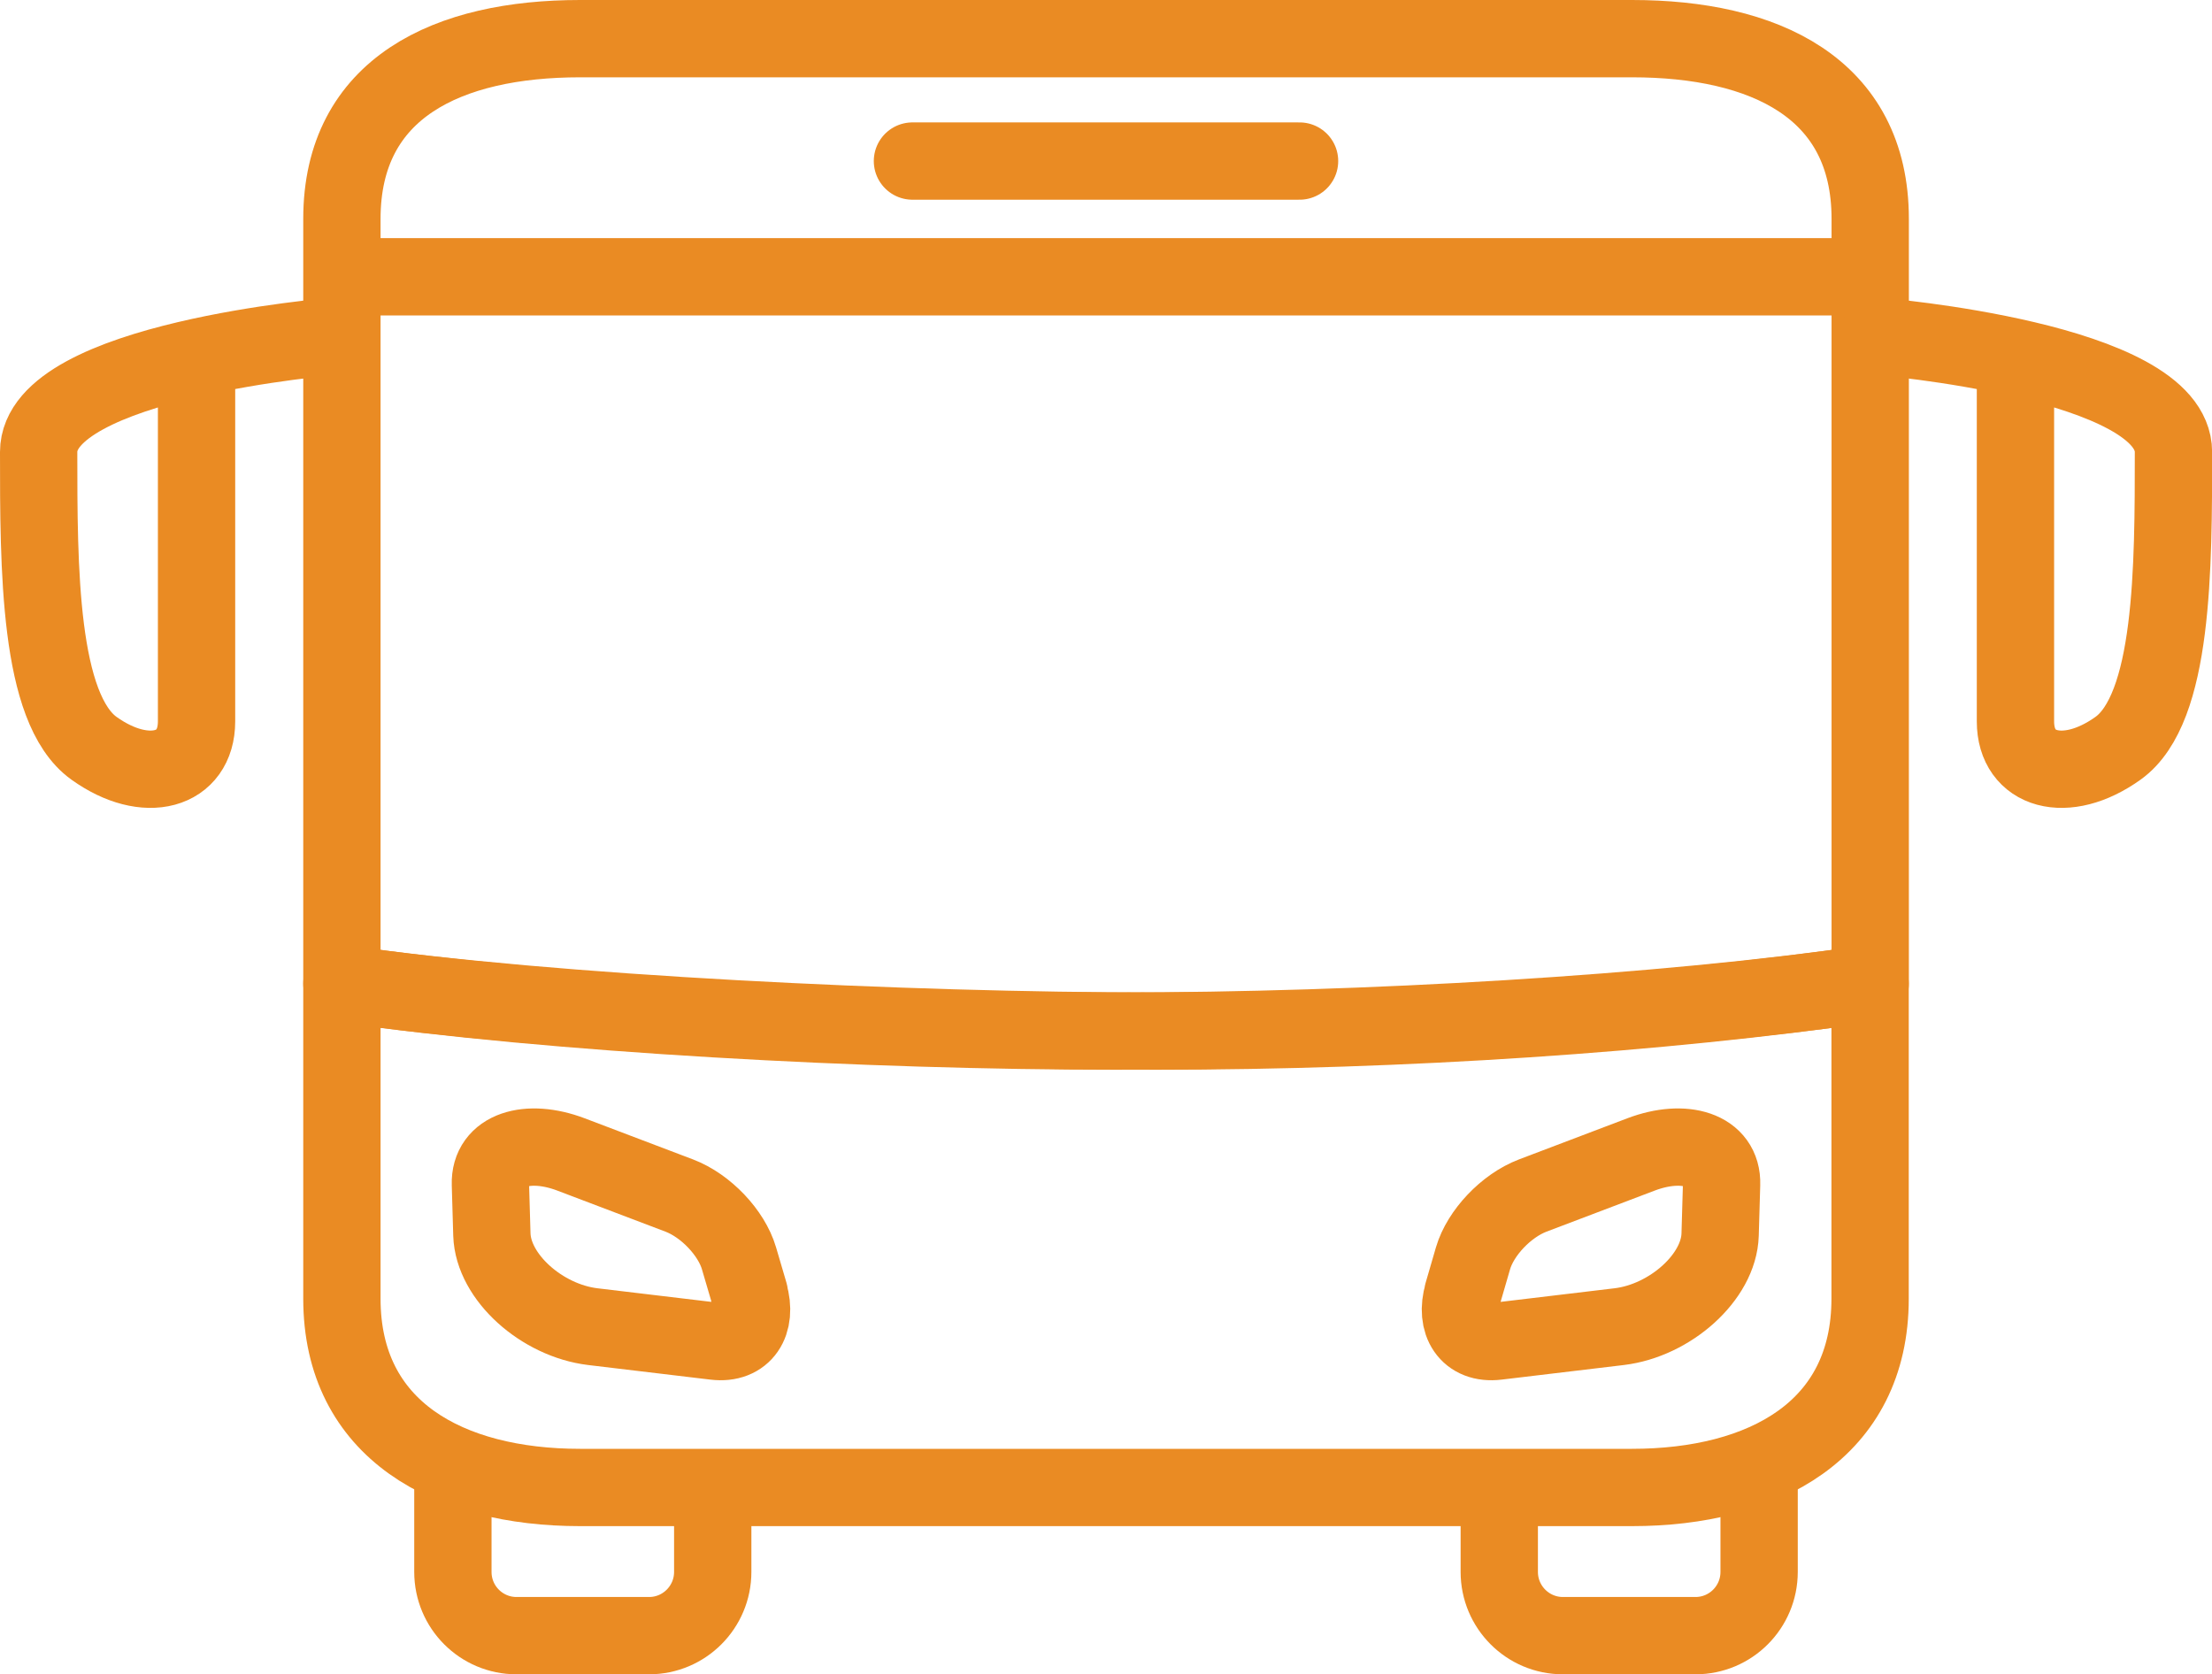
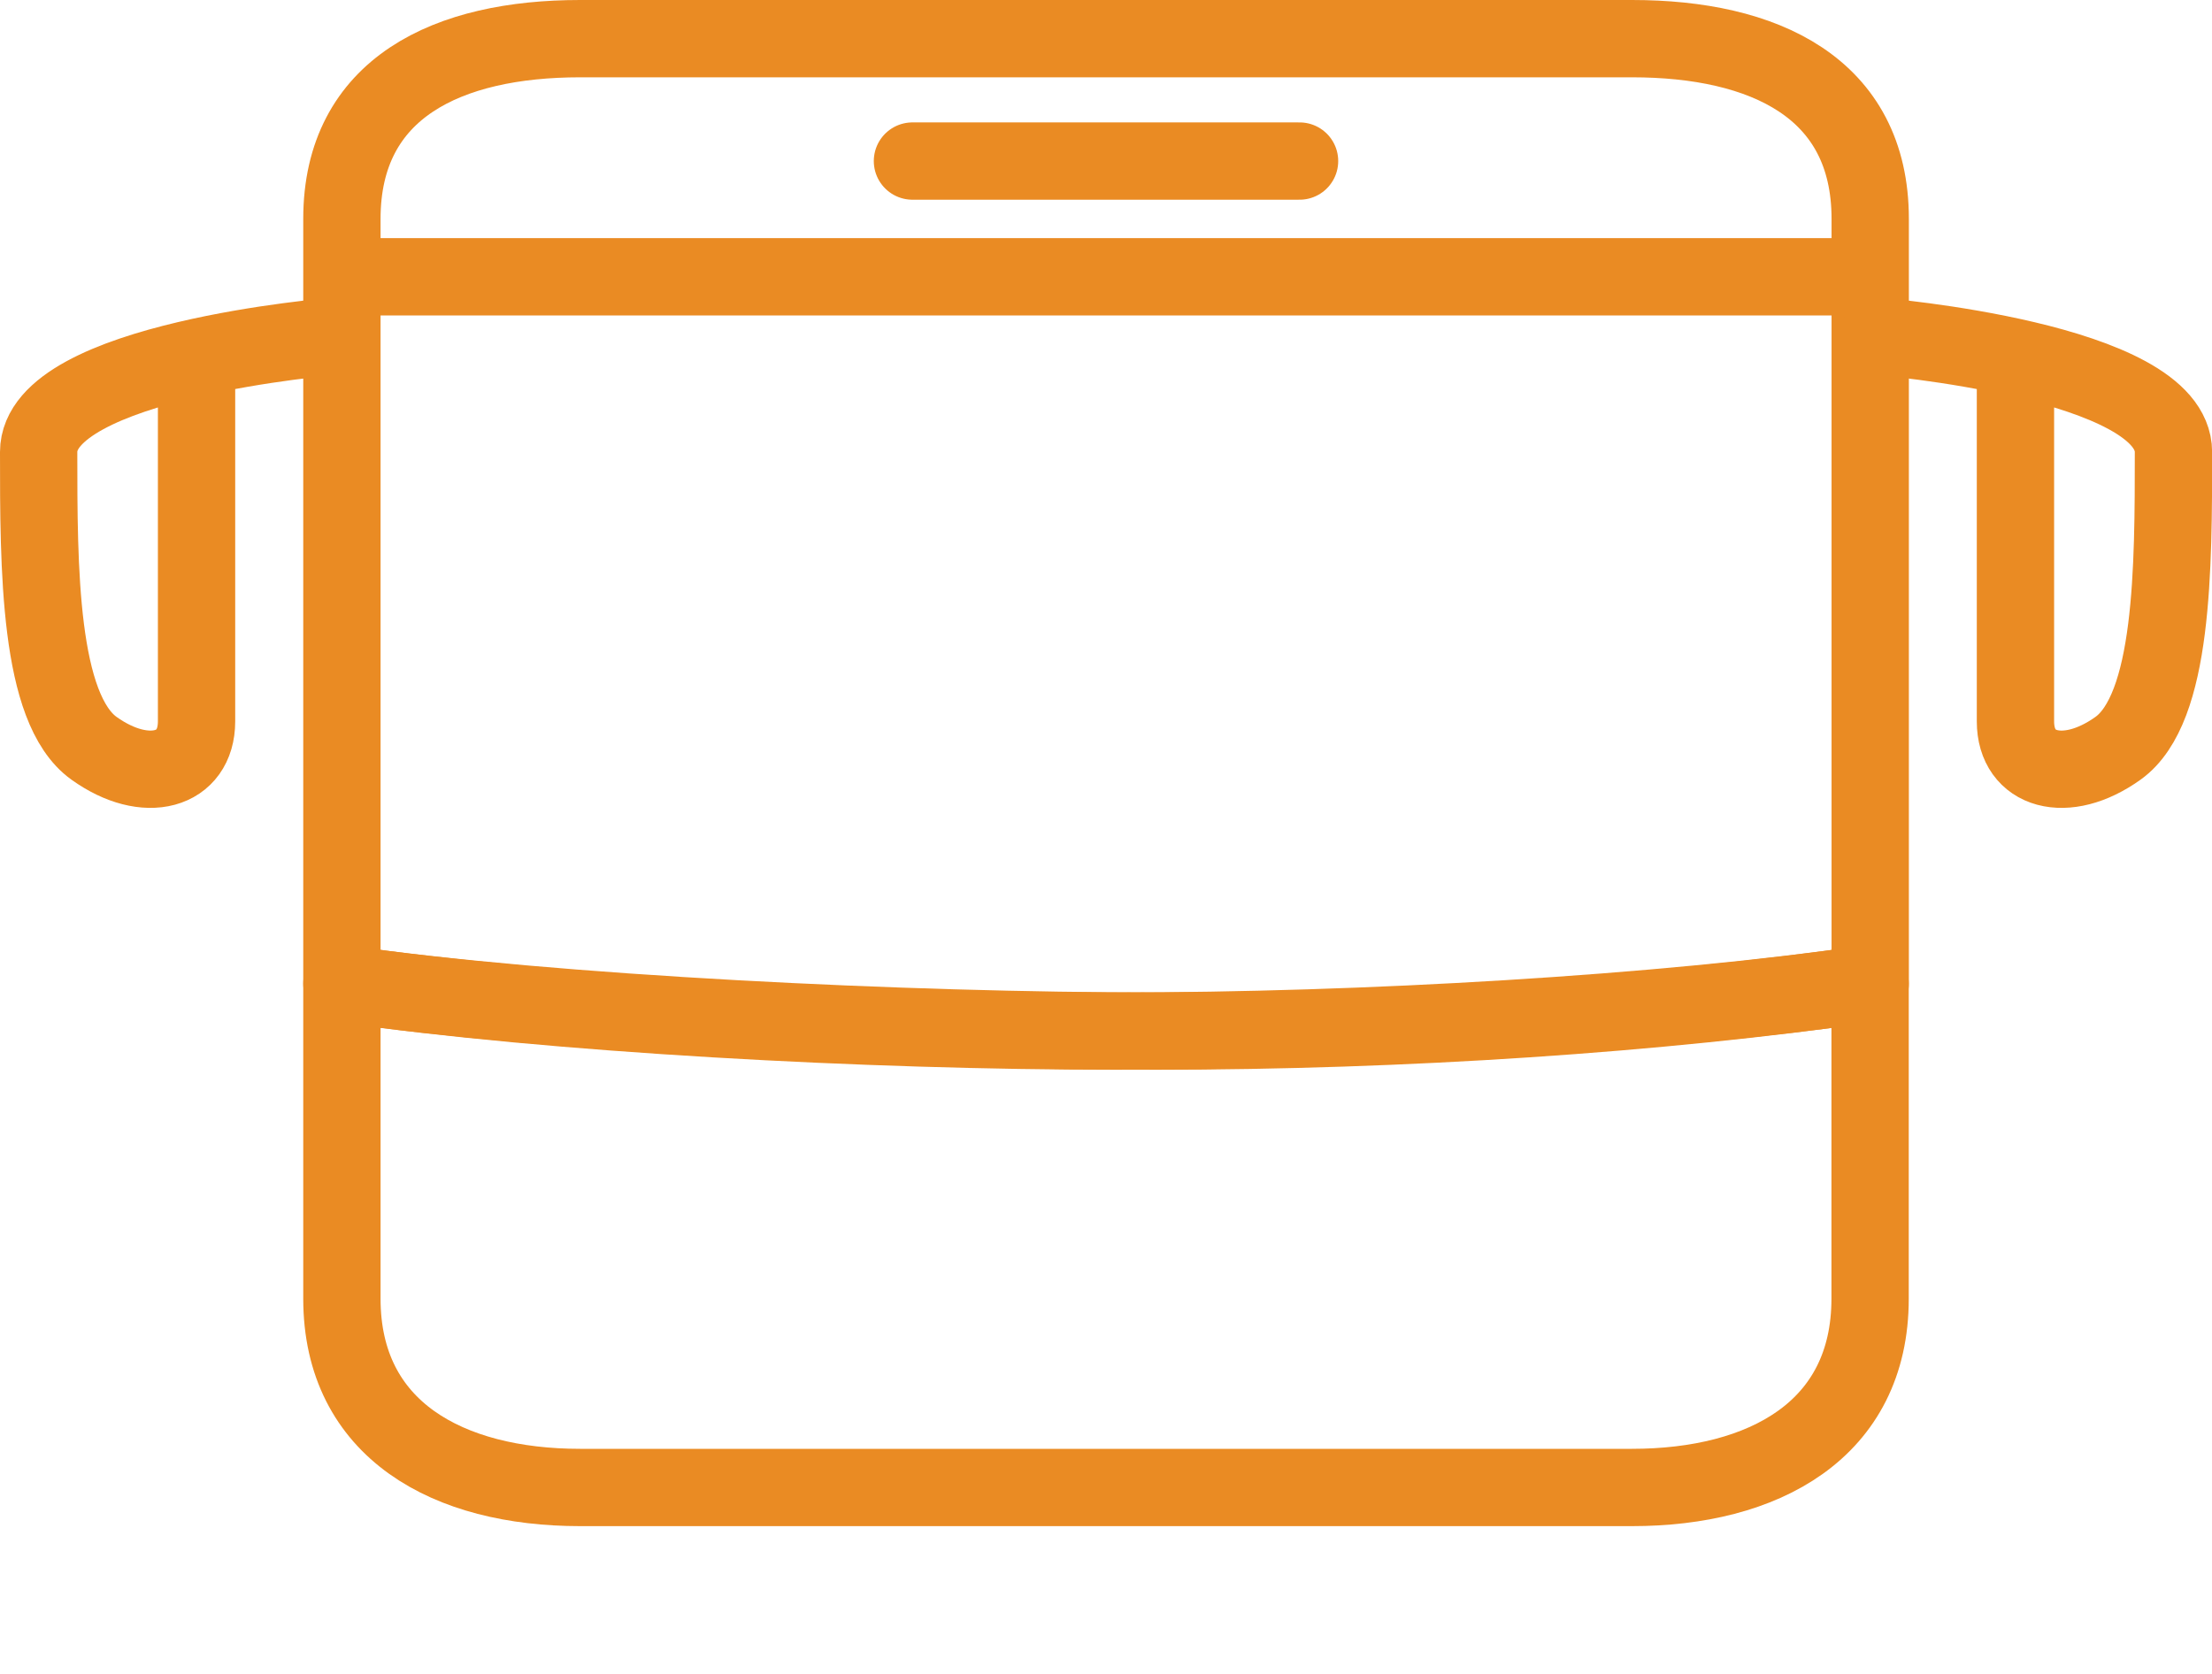
<svg xmlns="http://www.w3.org/2000/svg" id="Layer_1" data-name="Layer 1" viewBox="0 0 195.71 148.13">
  <defs>
    <style>      .cls-1 {        fill: none;        stroke: #ea8b23;        stroke-linecap: round;        stroke-linejoin: round;        stroke-width: 6.84px;      }    </style>
  </defs>
  <g>
-     <path class="cls-1" d="M63.06,134.2v4.88c0,3.11-2.52,5.64-5.63,5.64h-11.73c-3.11,0-5.63-2.52-5.63-5.64v-8.46" />
-     <path class="cls-1" d="M132.65,134.2v4.88c0,3.11,2.52,5.64,5.63,5.64h11.73c3.11,0,5.63-2.52,5.63-5.64v-8.46" />
-   </g>
+     </g>
  <g>
    <path class="cls-1" d="M30.25,87.03v27.87c0,11.64,9.43,16.71,21.07,16.71h93.07c11.64,0,21.07-5.07,21.07-16.71v-27.87c-18.64,2.69-41.23,4.2-63.21,4.2s-53.36-1.51-72-4.2Z" />
    <path class="cls-1" d="M144.39,3.42H51.32c-11.64,0-21.07,4.31-21.07,15.95V87.03c18.64,2.69,46.5,4.2,68.49,4.2s48.09-1.51,66.73-4.2V19.37c0-11.64-9.43-15.95-21.07-15.95Z" />
  </g>
  <g>
-     <path class="cls-1" d="M129.43,114.46c-.75,2.56,.48,4.52,3.03,4.21l10.8-1.29c4.5-.54,8.82-4.37,8.93-8.14l.13-4.45c.1-3.09-3.31-4.09-7.12-2.65l-9.59,3.64c-2.36,.9-4.62,3.3-5.28,5.54l-.91,3.13Z" />
-     <path class="cls-1" d="M66.28,114.46c.75,2.56-.48,4.52-3.03,4.21l-10.8-1.29c-4.5-.54-8.81-4.37-8.93-8.14l-.13-4.45c-.1-3.09,3.31-4.09,7.12-2.65l9.59,3.64c2.36,.9,4.62,3.3,5.28,5.54l.92,3.13Z" />
-   </g>
+     </g>
  <g>
    <path class="cls-1" d="M29.56,29.76S3.42,31.89,3.42,39.99c0,10.23,0,22.71,4.9,26.22,4.6,3.29,9.07,2.01,9.07-2.38v-30.25" />
    <path class="cls-1" d="M166.15,29.76s26.15,2.13,26.15,10.23c0,10.23,0,22.71-4.91,26.22-4.6,3.29-9.07,2.01-9.07-2.38v-30.25" />
  </g>
  <line class="cls-1" x1="114.98" y1="14.25" x2="80.73" y2="14.25" />
  <line class="cls-1" x1="31.53" y1="24.49" x2="164.18" y2="24.49" />
</svg>